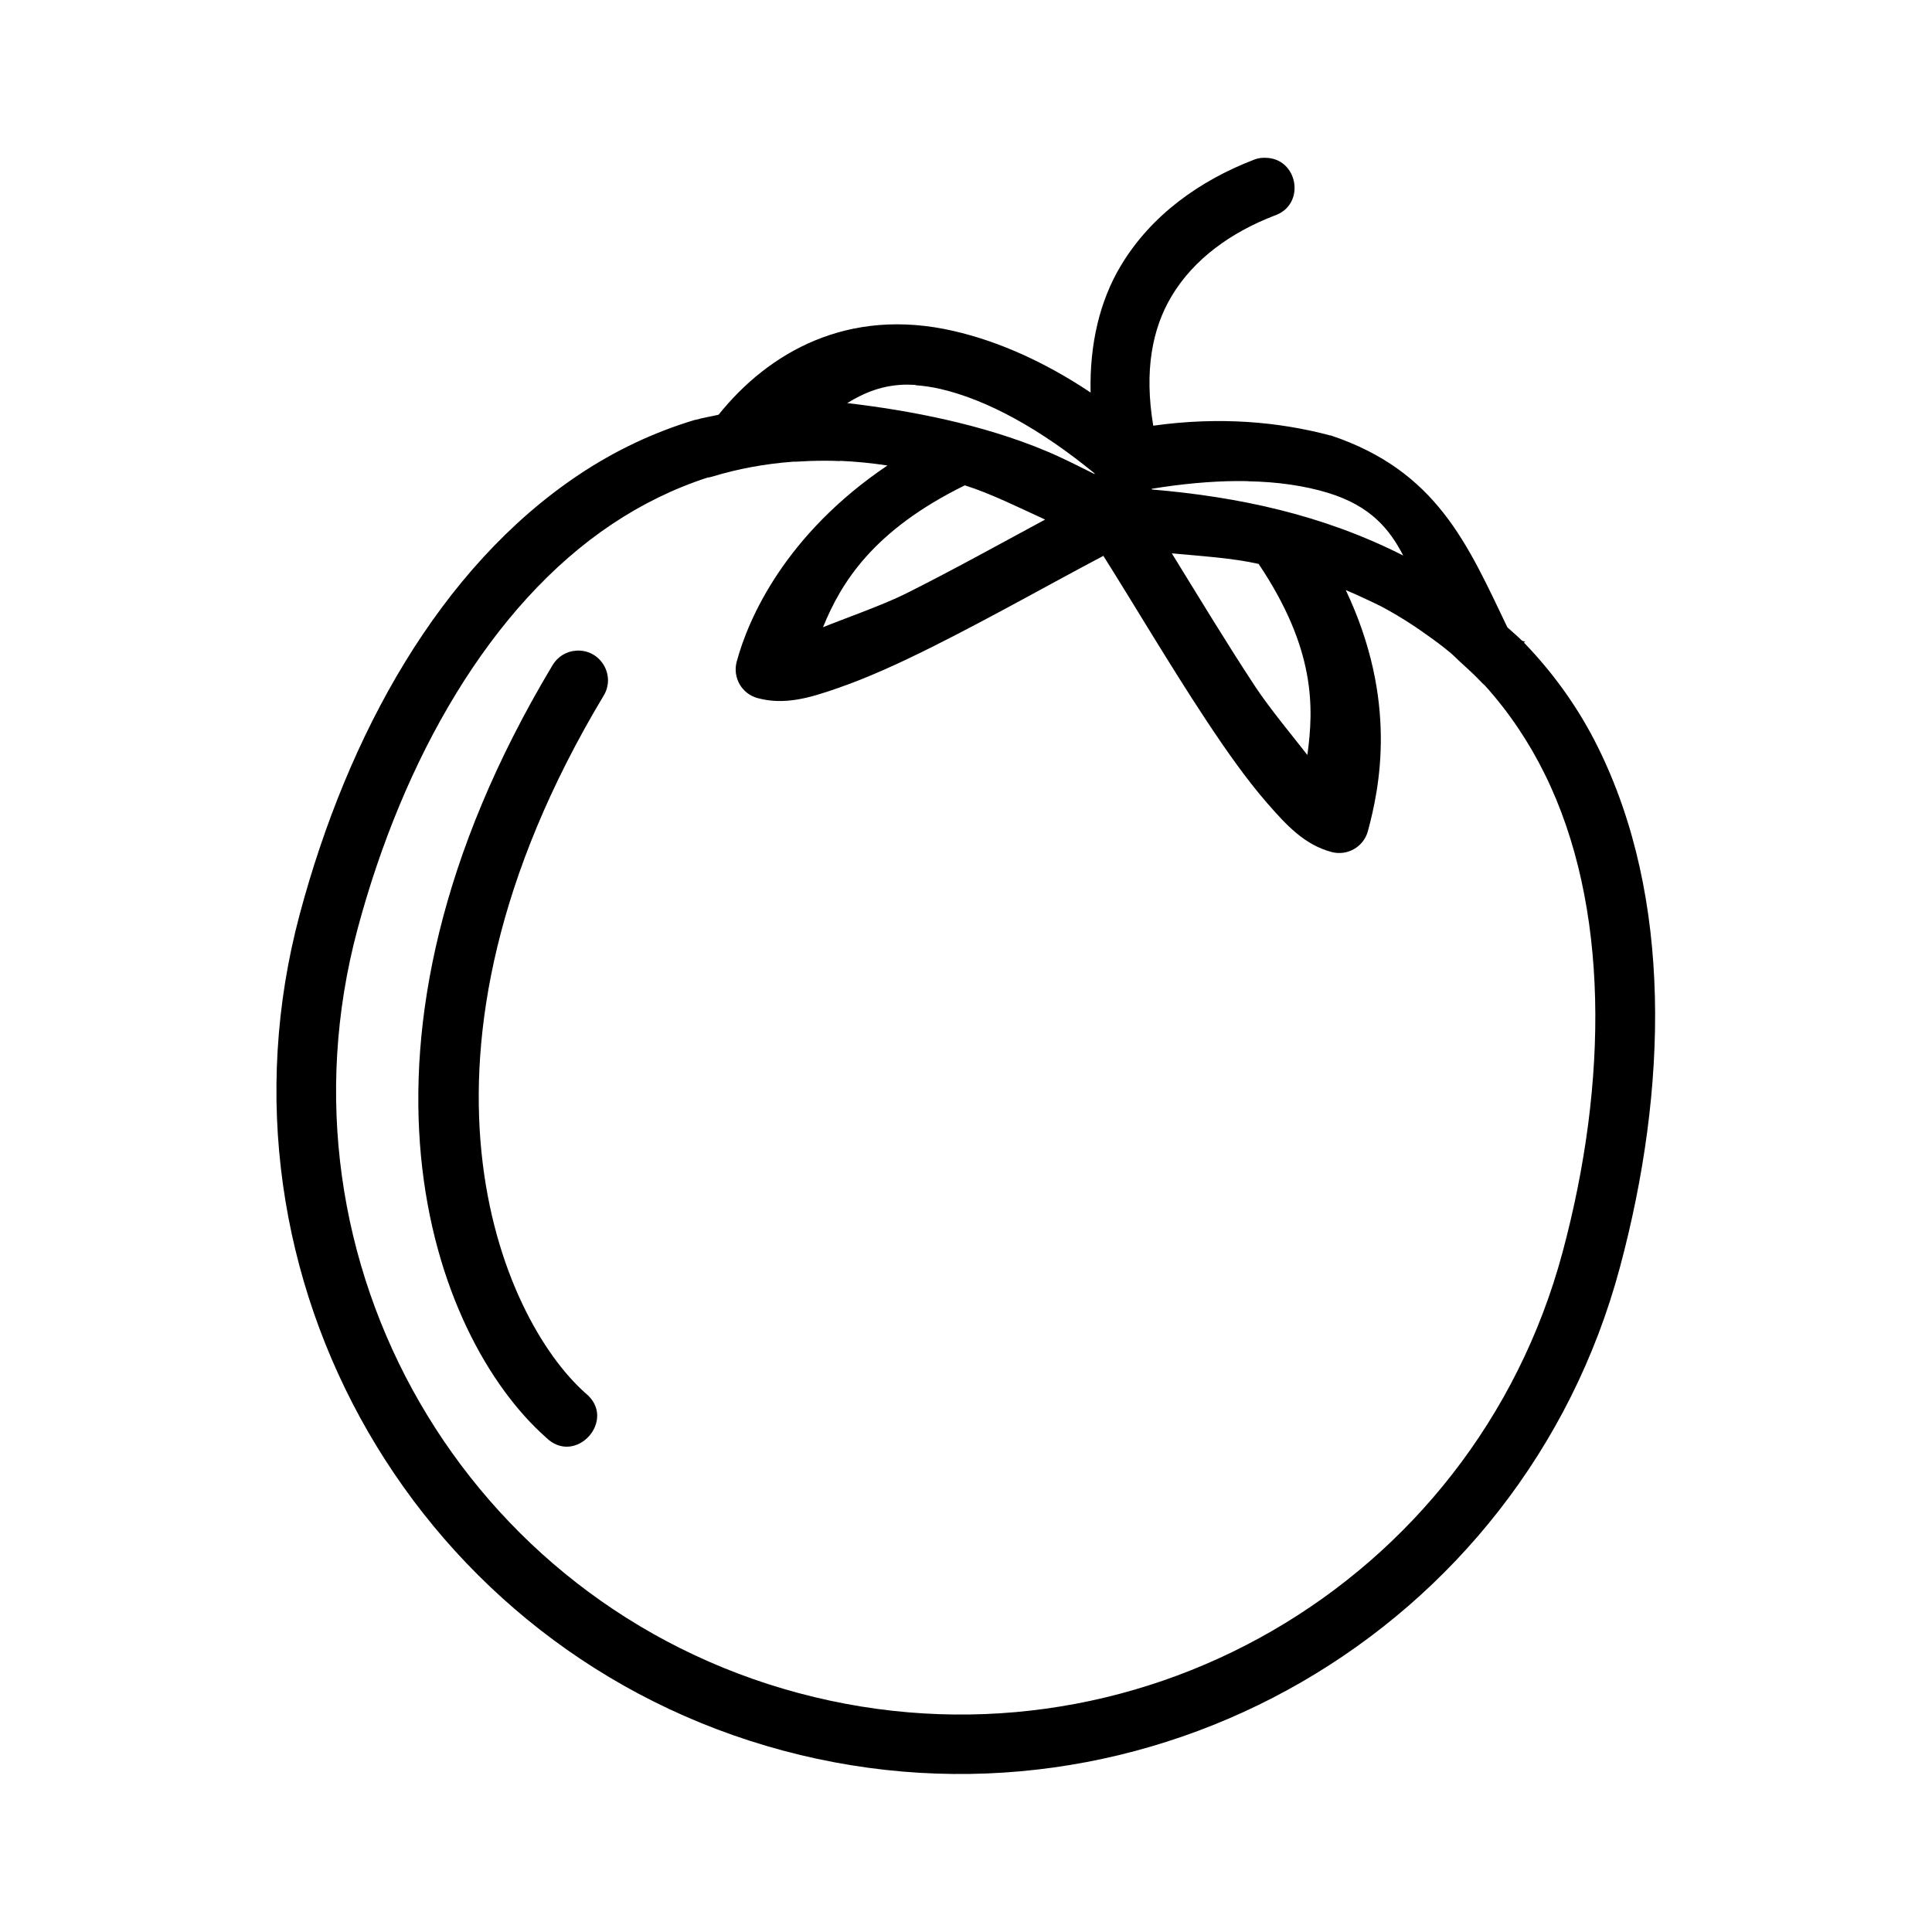
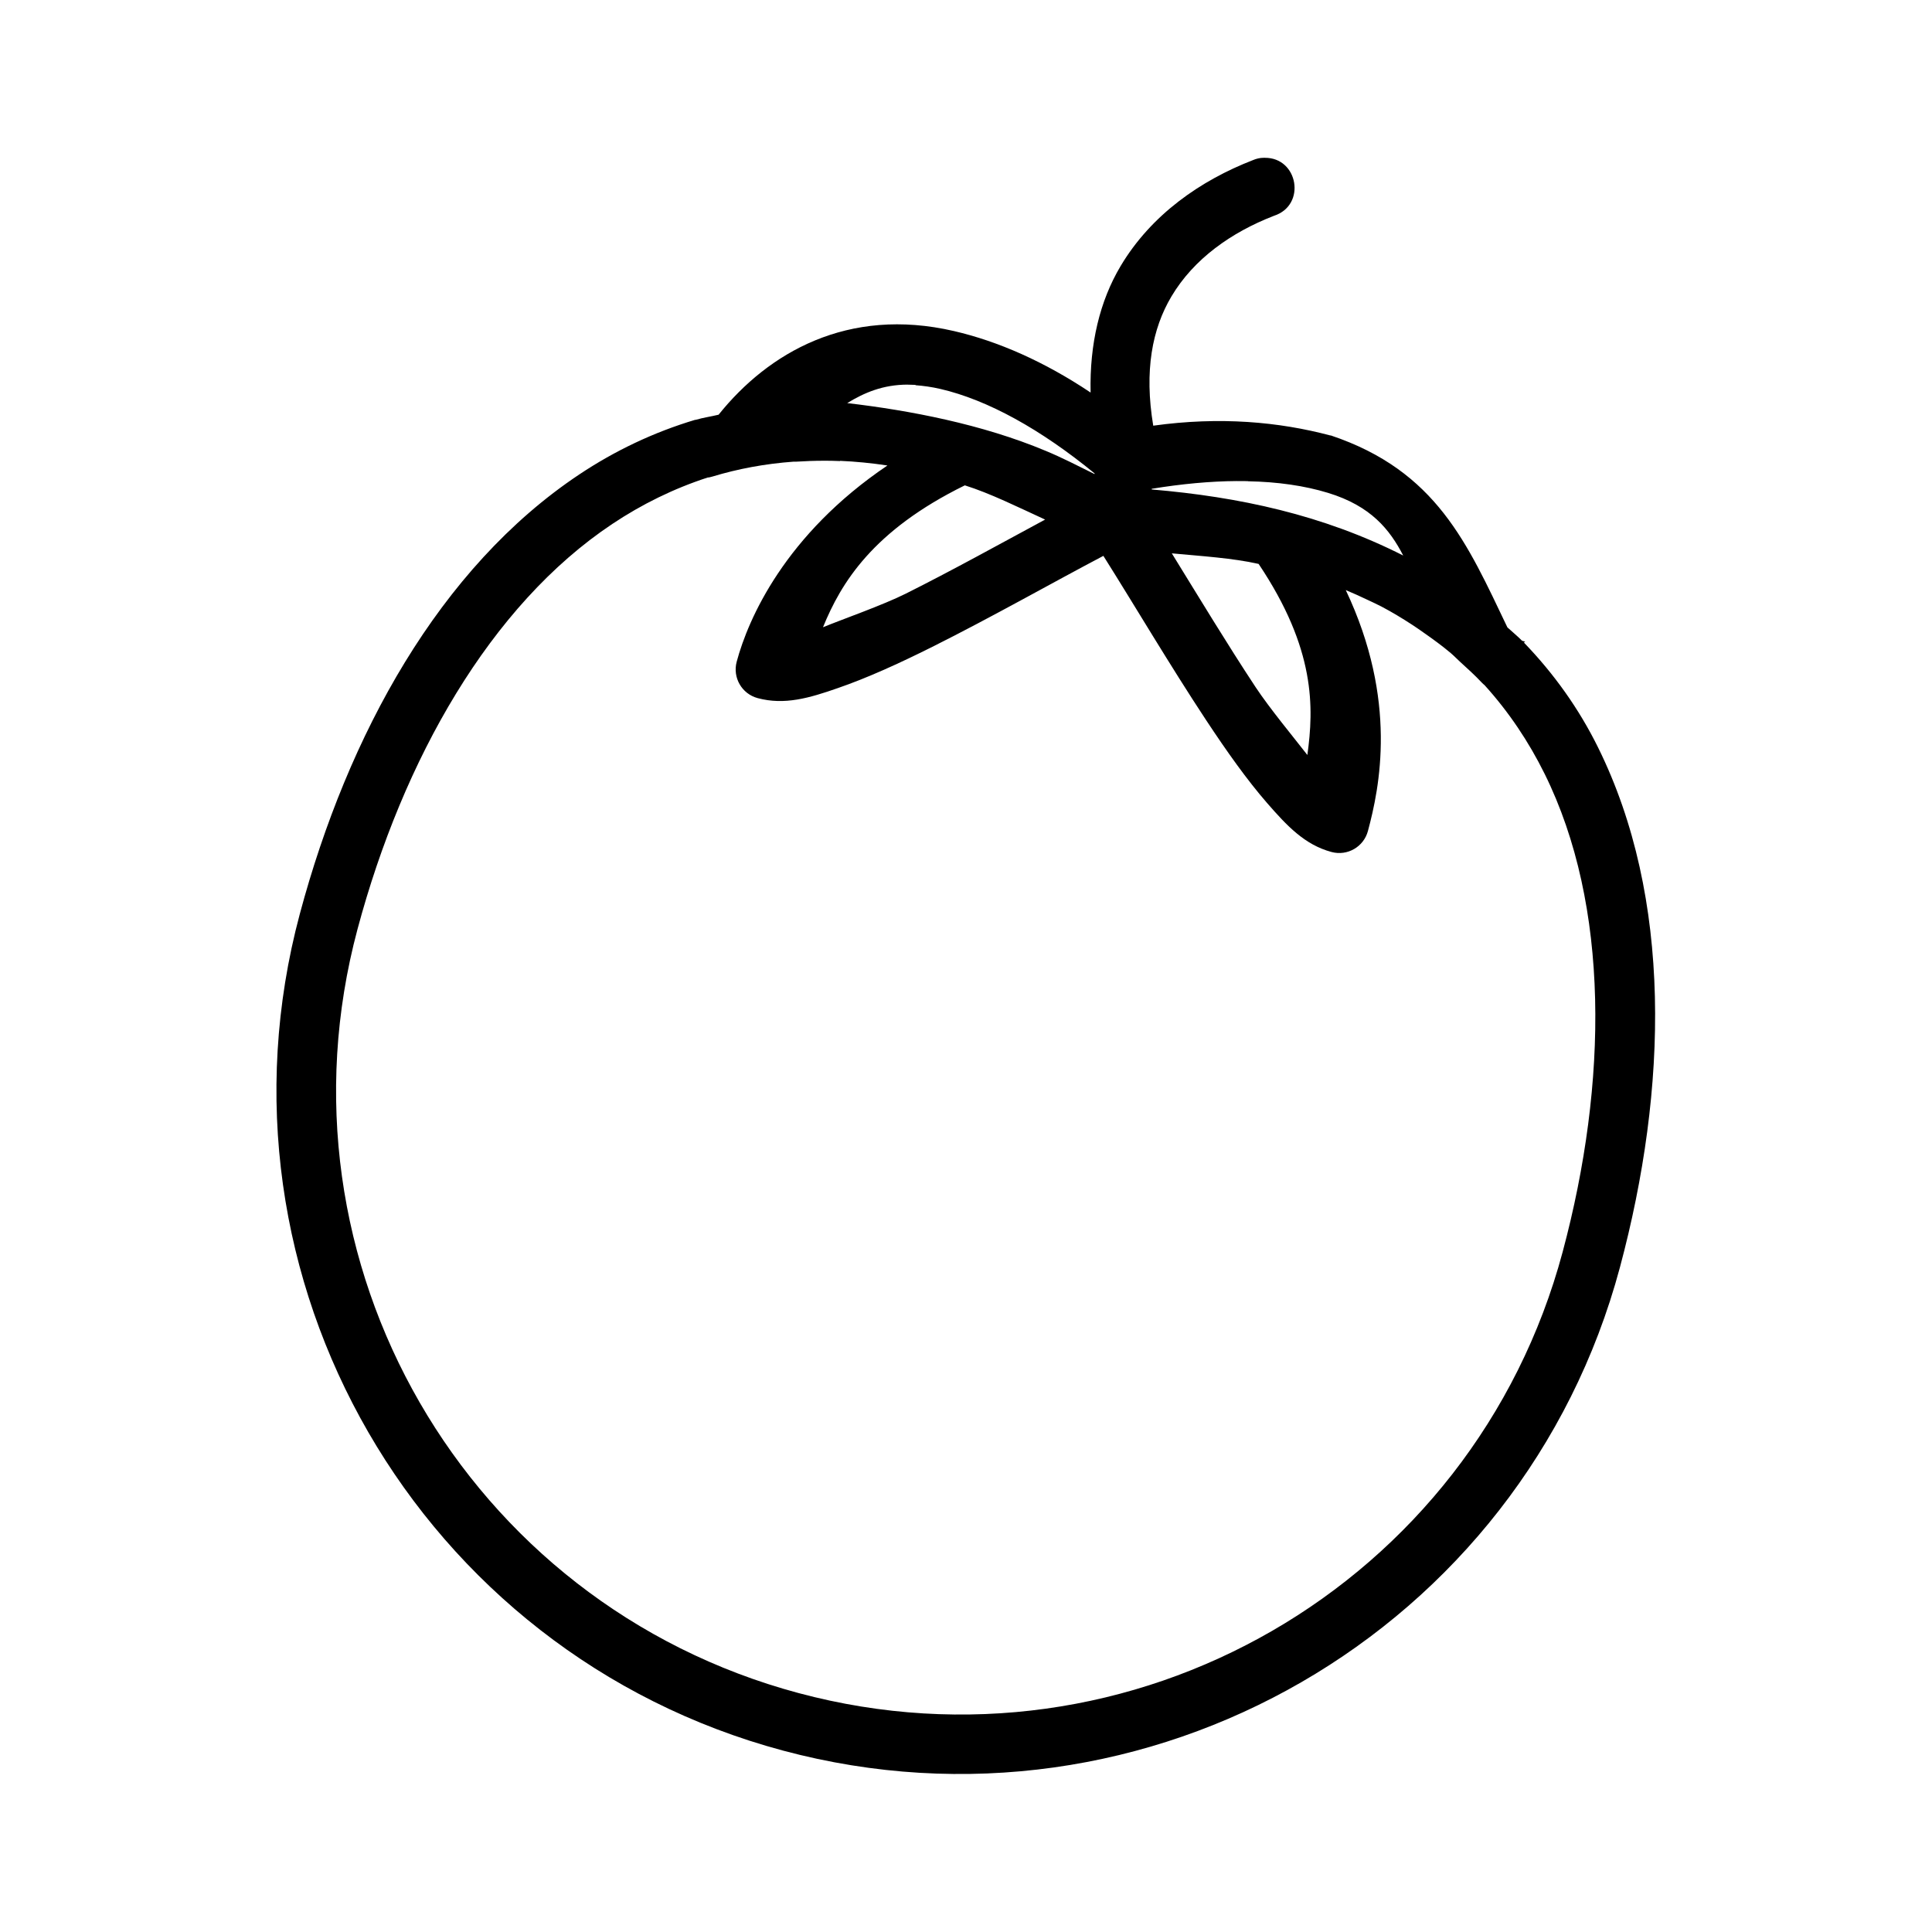
<svg xmlns="http://www.w3.org/2000/svg" fill="#000000" width="800px" height="800px" version="1.1" viewBox="144 144 512 512">
  <g>
    <path d="m479.17 185.81c-0.117 0-0.23 0.008-0.352 0.012-0.953 0.004-1.898 0.238-2.777 0.613-13.828 5.359-26.949 14.422-35.086 28.105-5.484 9.215-8.227 20.59-7.934 33.488-12.266-8.199-24.512-13.586-36.223-16.297-28.207-6.527-49.219 5.793-62.363 22.172-2.004 0.488-4.098 0.77-6.055 1.355 0 0.008-0.156 0-0.156 0-11.012 3.297-21.281 8.191-30.719 14.484-37.062 24.699-61.332 69.004-74.047 116.45-25.859 96.504 31.57 195.88 128.07 221.74 96.504 25.859 195.91-31.57 221.77-128.07 12.715-47.449 13.938-97.898-5.812-137.82-5.039-10.191-11.633-19.473-19.648-27.77l0.348-0.148c-0.191-0.18-0.551-0.207-0.836-0.332-1.211-1.242-2.598-2.348-3.875-3.535-10.602-22.145-18.727-41.441-46.801-50.863 0-0.008 0 0.008-0.156 0-13.617-3.613-29.215-5.043-46.895-2.582-2.43-14.566-0.27-25.695 4.828-34.258 5.902-9.926 15.801-16.961 27.184-21.371 8.629-2.816 6.391-15.465-2.465-15.359zm-94.648 60.129c0.676 0 1.371 0.02 2.082 0.059l0.016 0.09c2.039 0.148 4.207 0.441 6.551 0.977 12.625 2.922 26.715 10.766 40.898 22.387v0.18c-4.348-2.152-8.711-4.402-12.945-6.148-16.887-7.074-36.039-10.719-52.598-12.66 4.504-2.754 9.461-4.883 16-4.894zm-22.27 20.16c1.445-0.004 2.906 0.023 4.379 0.09v-0.059c4.078 0.18 8.262 0.582 12.547 1.23-27.133 18.316-36.891 40.602-39.945 51.996-1.133 4.203 1.355 8.531 5.566 9.656 7.082 1.898 13.648 0 21.281-2.676 7.633-2.625 16.102-6.469 25-10.918 15.633-7.816 31.641-16.902 45.324-24.109 8.25 13.082 17.602 28.953 27.215 43.512 5.481 8.301 10.848 15.867 16.145 21.957s10.016 11.109 17.098 13.008c4.203 1.133 8.531-1.355 9.656-5.566 3.062-11.434 7.996-34.582-5.871-63.836 1.883 0.789 3.719 1.602 5.504 2.461 1.324 0.629 2.699 1.242 3.965 1.906 2.832 1.496 5.504 3.117 8.086 4.797 0.992 0.645 1.961 1.32 2.922 1.996 2.547 1.785 5.043 3.582 7.348 5.535 0.852 0.723 1.609 1.527 2.43 2.277 2 1.816 3.996 3.629 5.812 5.566 0.219 0.238 0.457 0.441 0.707 0.645 6.426 7.094 11.703 14.98 15.93 23.523 17.254 34.883 16.809 81.75 4.766 126.69-23.652 88.27-114.19 140.56-202.46 116.91-88.273-23.652-140.56-114.19-116.91-202.46 12.043-44.941 35.141-85.797 67.527-107.38 7.848-5.231 16.262-9.371 25.273-12.301 0.41 0 0.805-0.148 1.195-0.238 6.836-2.078 14.047-3.418 21.617-3.969h0.77c2.344-0.148 4.711-0.238 7.121-0.238zm109.52 5.391c0.469-0.004 0.938-0.004 1.402 0 0.496 0.004 0.988 0.012 1.48 0.02l0.098 0.031c7.844 0.148 14.992 1.18 21.188 3.074 11.391 3.477 16.367 9.734 19.926 16.605-21.32-10.805-43.535-15.539-66.641-17.504v-0.18c7.945-1.301 15.512-2.004 22.551-2.051zm-72.082 1.133c6.727 2.106 14.09 5.777 21.277 9.07-12.16 6.559-24.676 13.504-36.961 19.648-6.059 3.027-16.738 6.769-21.902 8.883 4.781-11.73 13.172-25.609 37.586-37.602zm54.855 18.02c7.91 0.742 16.094 1.242 23.004 2.801 15.133 22.582 14.637 38.09 12.918 50.637-3.41-4.402-9.996-12.348-13.719-17.98-7.582-11.488-14.938-23.676-22.203-35.457z" />
-     <path d="m296.61 316.44c-2.566 0.18-4.871 1.629-6.18 3.844-60.414 100.77-31.992 177.84-1.723 204.67 7.867 7.742 19.055-4.828 10.457-11.746-22.414-19.875-52.695-88.934 4.766-184.78 3.394-5.484-0.883-12.504-7.316-11.992z" />
  </g>
</svg>